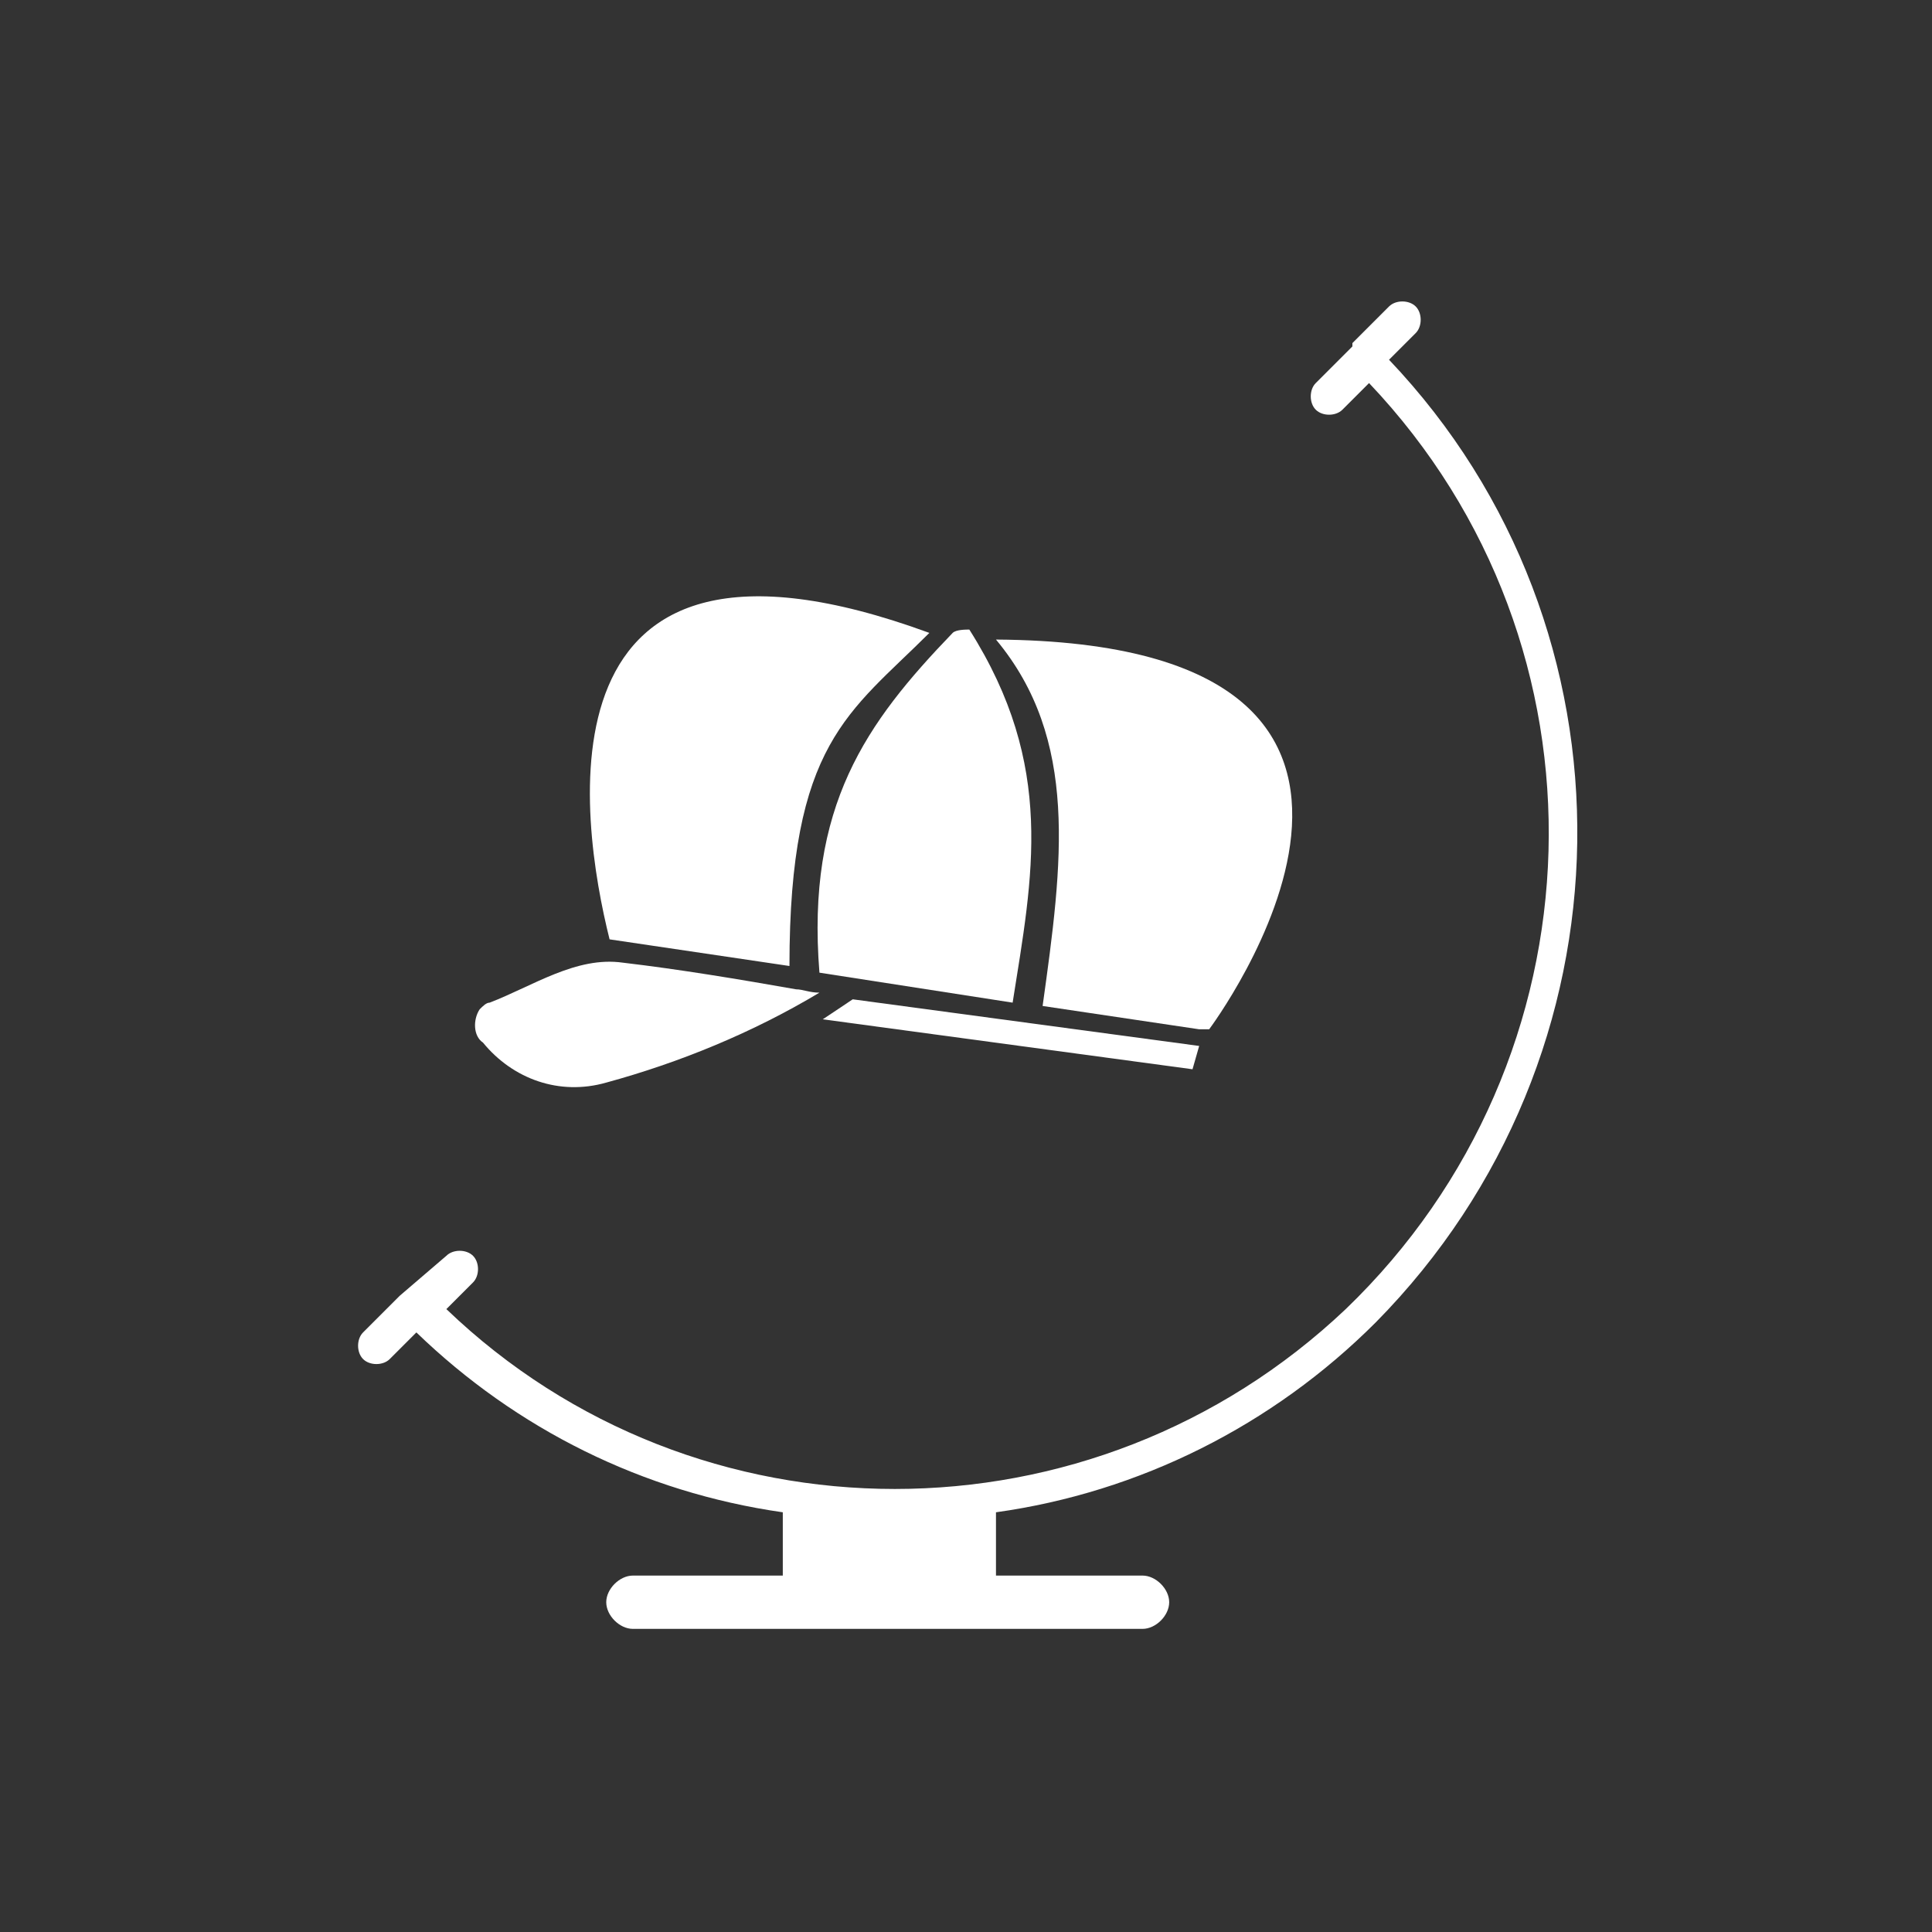
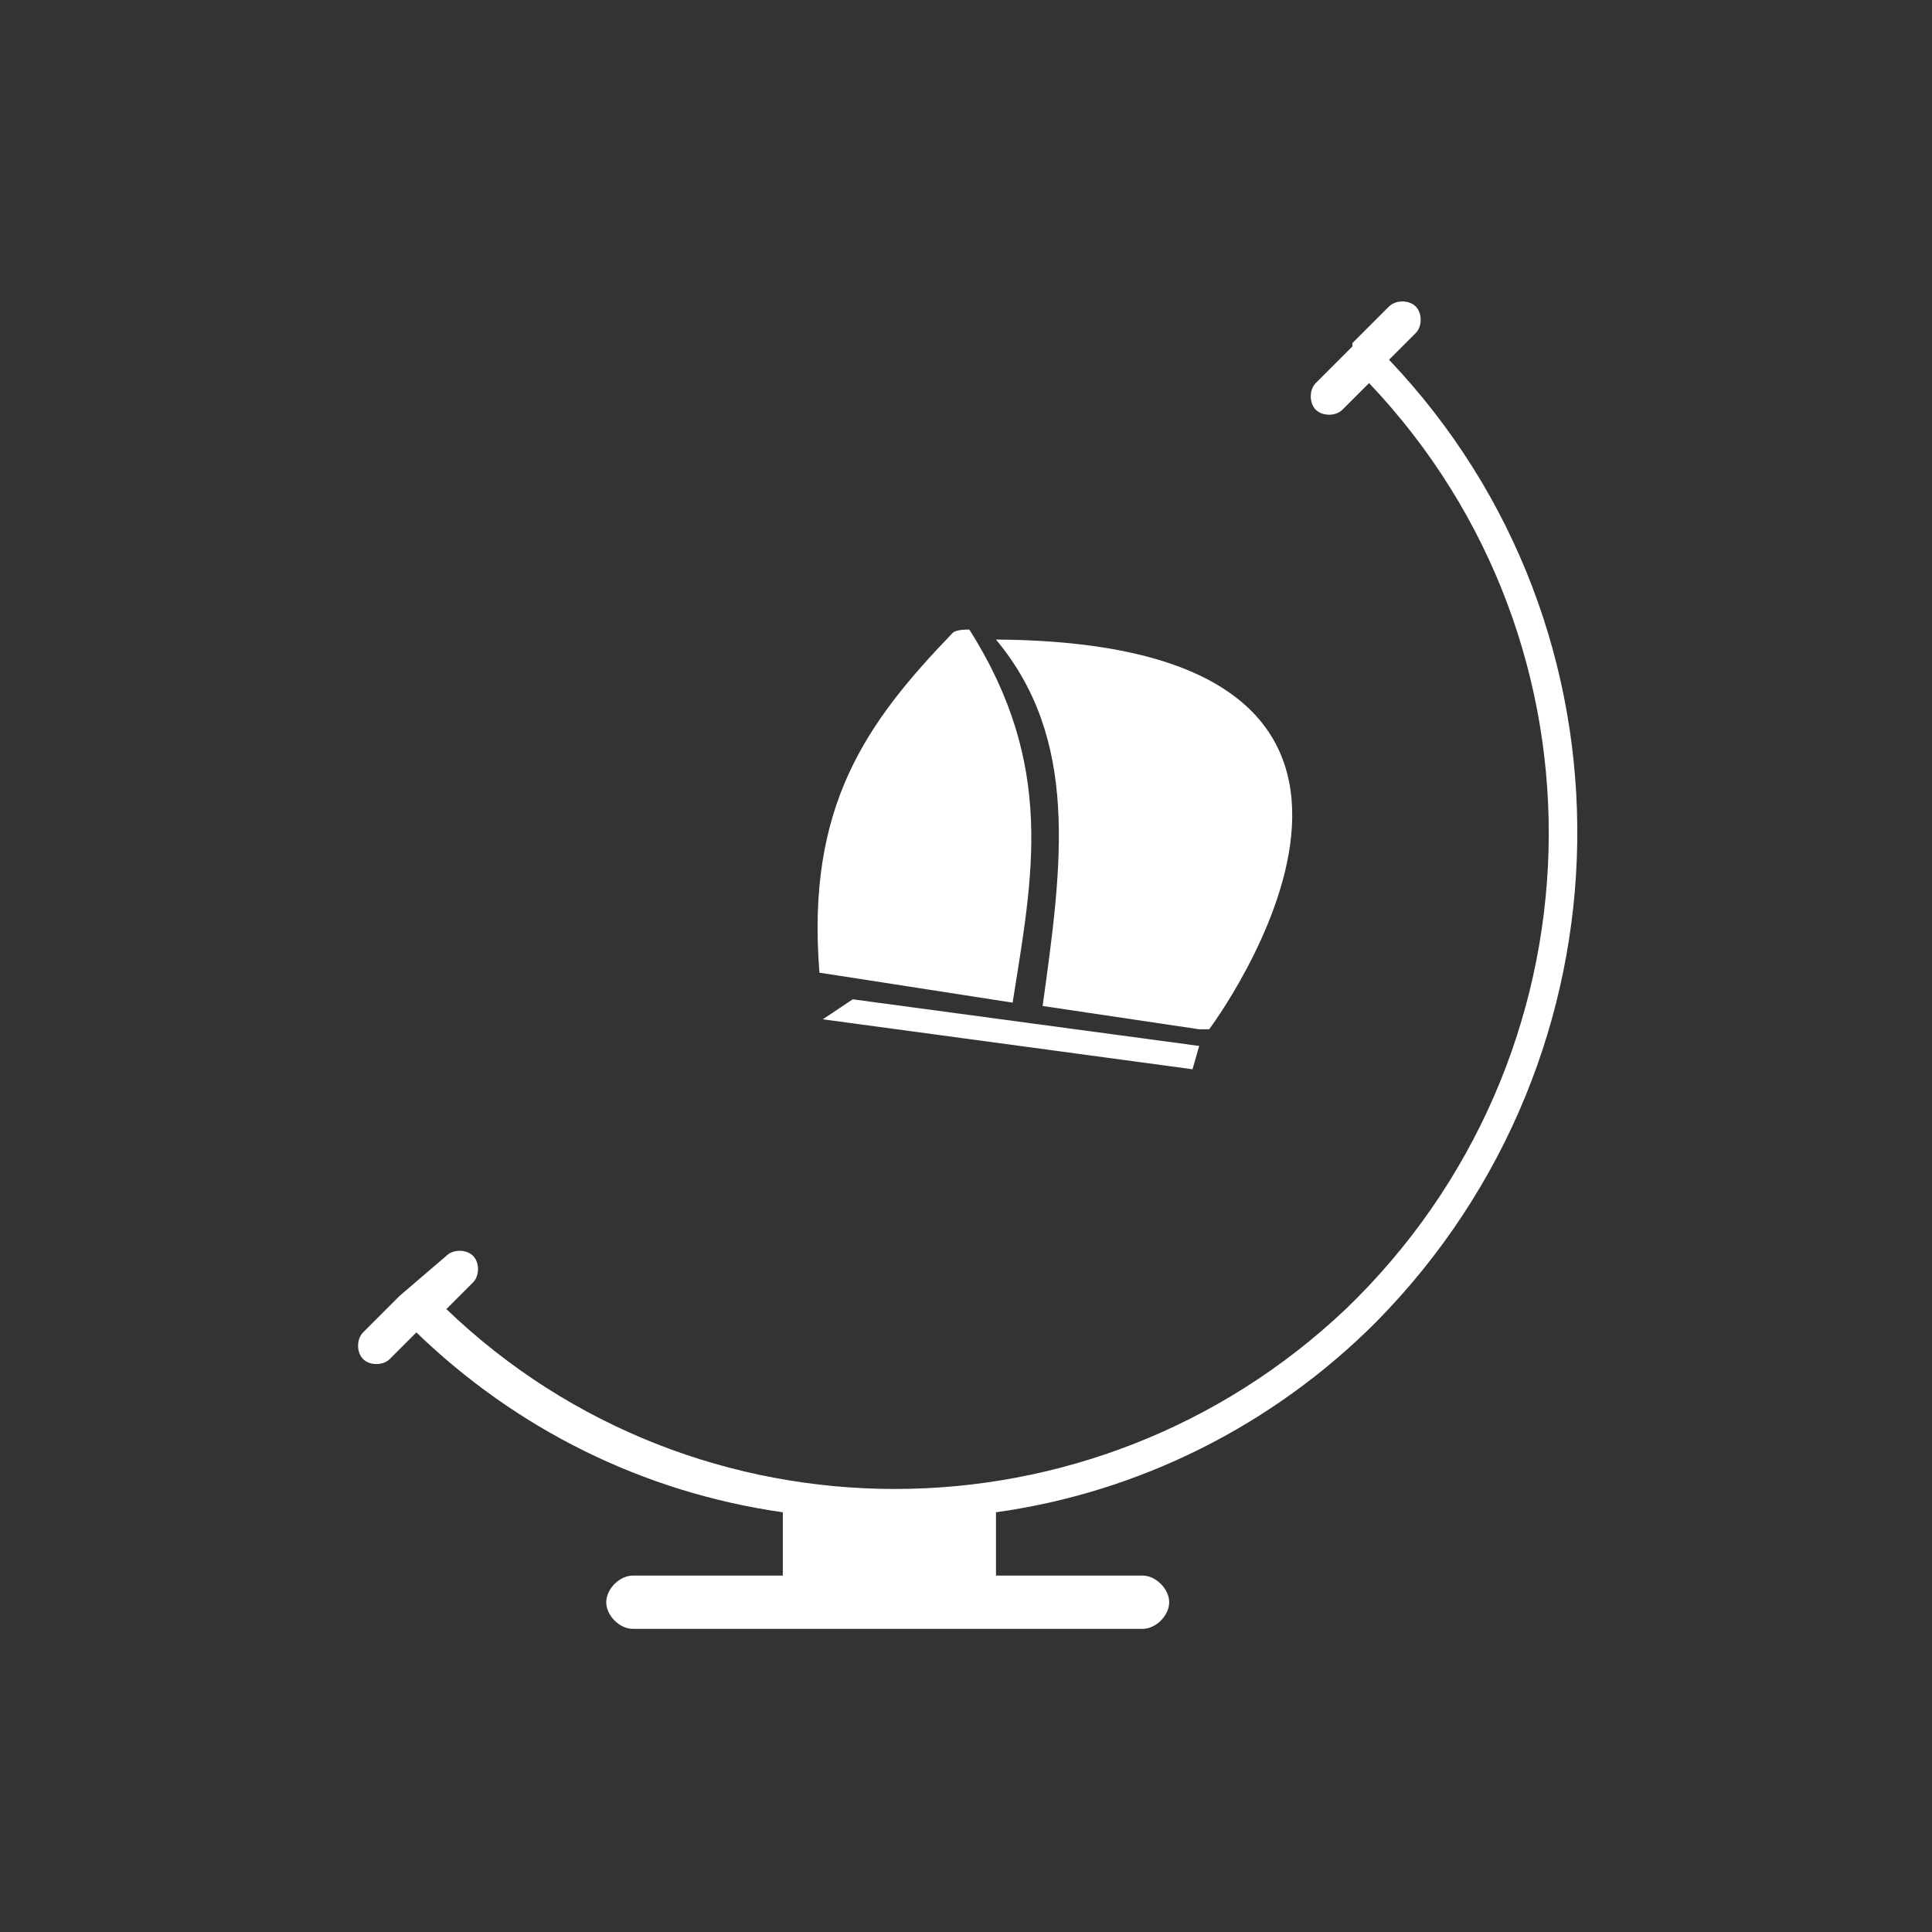
<svg xmlns="http://www.w3.org/2000/svg" version="1.1" id="a41cd362-9a5d-41db-bcc8-a2a2f743b892" x="0px" y="0px" viewBox="0 0 58 58" style="enable-background:new 0 0 58 58;" xml:space="preserve">
  <rect x="0" y="0" width="58" height="58" fill="#333333" stroke="none" />
  <style type="text/css">
	.st0{fill:#FFFFFF;}
</style>
  <g>
    <path class="st0" d="M31.3,30.2l4.7,0.7l0.3,0c0,0,8.7-11.6-6.4-11.7C32.4,22.2,31.9,25.9,31.3,30.2z" />
    <path class="st0" d="M24.6,29.2l5.8,0.9c0.6-3.8,1.3-7.1-1.3-11.2c-0.1,0-0.4,0-0.5,0.1C26,21.7,24.2,24.2,24.6,29.2z M25.6,30   c0,0-0.6,0.4-0.9,0.6l11.1,1.5l0.2-0.7L25.6,30z" />
-     <path class="st0" d="M23.7,29c0-6.7,1.8-7.6,4.2-10c-12-4.4-10.5,5.6-9.6,9.2L23.7,29z M24.6,29.8c-2,1.2-4.2,2.1-6.4,2.7   c-1.4,0.4-2.8-0.1-3.7-1.2c-0.3-0.2-0.3-0.7-0.1-1c0.1-0.1,0.2-0.2,0.3-0.2c1.3-0.5,2.6-1.4,4-1.2c1.7,0.2,3.5,0.5,5.2,0.8   C24.1,29.7,24.3,29.8,24.6,29.8z" />
    <path class="st0" d="M41.3,39.7c7.9-8,8.1-20.8,0.4-28.9l0.8-0.8c0.2-0.2,0.2-0.6,0-0.8s-0.6-0.2-0.8,0l-1.1,1.1c0,0,0,0,0,0   c0,0,0,0,0,0.1l-1.1,1.1c-0.2,0.2-0.2,0.6,0,0.8c0.2,0.2,0.6,0.2,0.8,0l0.8-0.8c7.5,7.9,7.1,20.3-0.7,27.8c-7.6,7.2-19.5,7.2-27,0   l0.8-0.8c0.2-0.2,0.2-0.6,0-0.8c-0.2-0.2-0.6-0.2-0.8,0L12,38.9c0,0,0,0,0,0c0,0,0,0,0,0l-1.1,1.1c-0.2,0.2-0.2,0.6,0,0.8   c0.2,0.2,0.6,0.2,0.8,0l0.8-0.8c3,2.9,6.8,4.8,11,5.4v1.9H19c-0.4,0-0.8,0.4-0.8,0.8c0,0.4,0.4,0.8,0.8,0.8h15.3   c0.4,0,0.8-0.4,0.8-0.8c0-0.4-0.4-0.8-0.8-0.8l0,0h-4.4v-1.9C34.2,44.8,38.2,42.8,41.3,39.7z" />
  </g>
</svg>